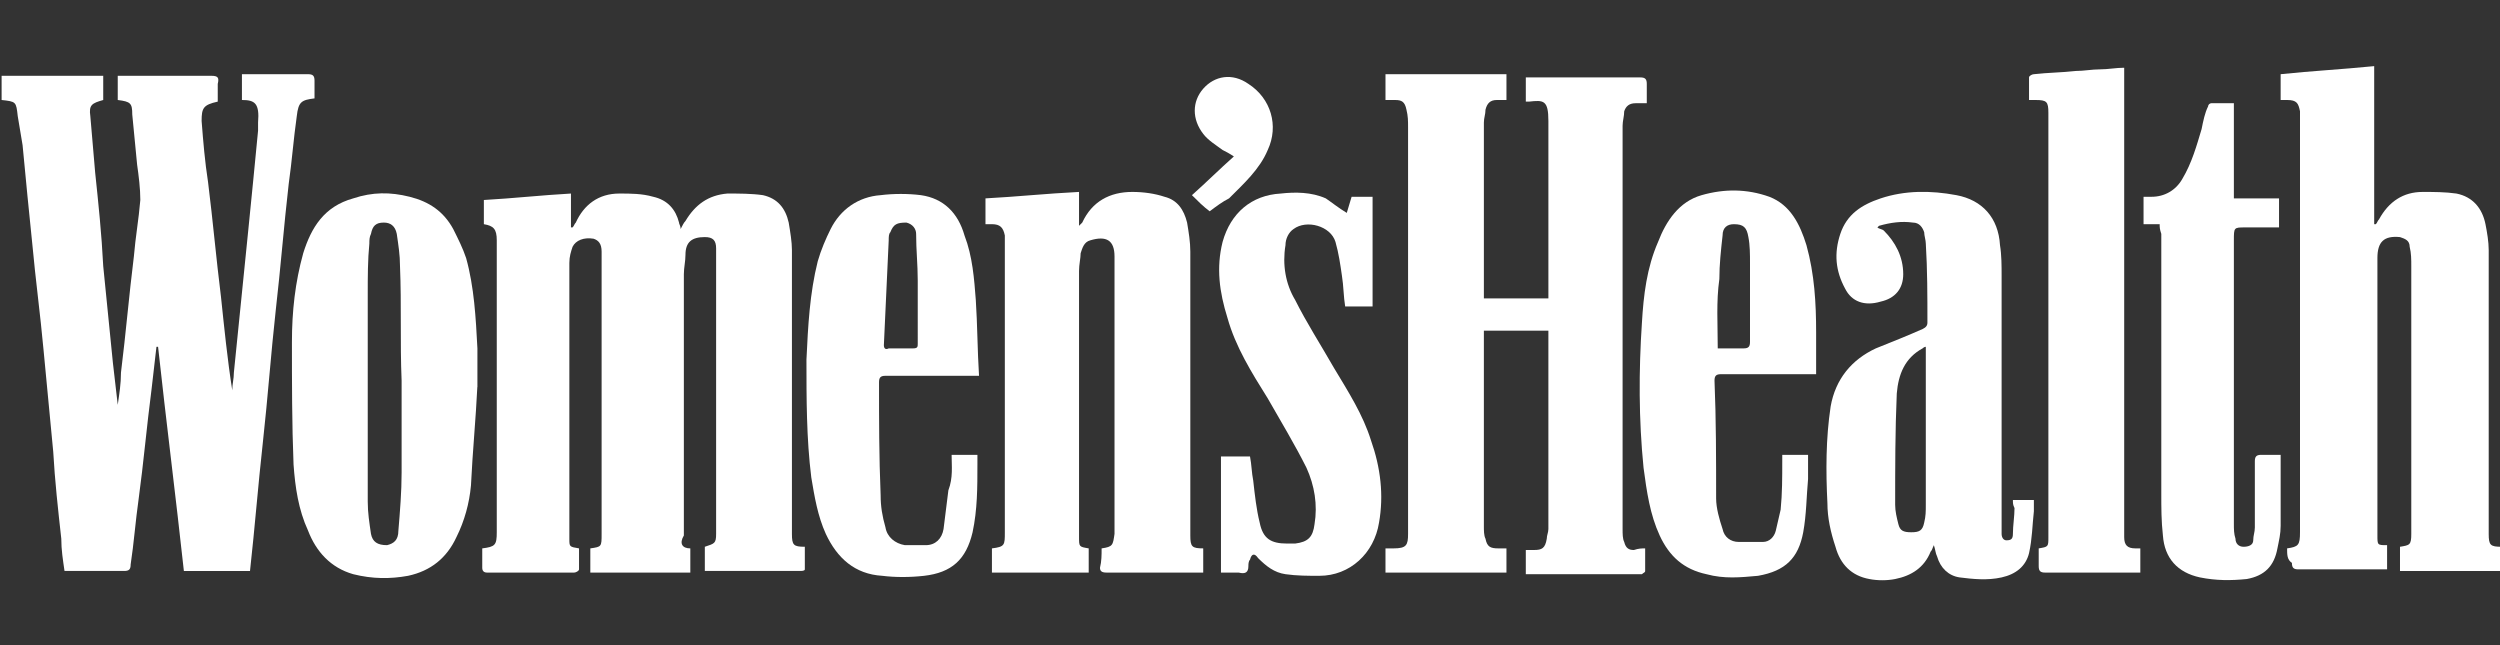
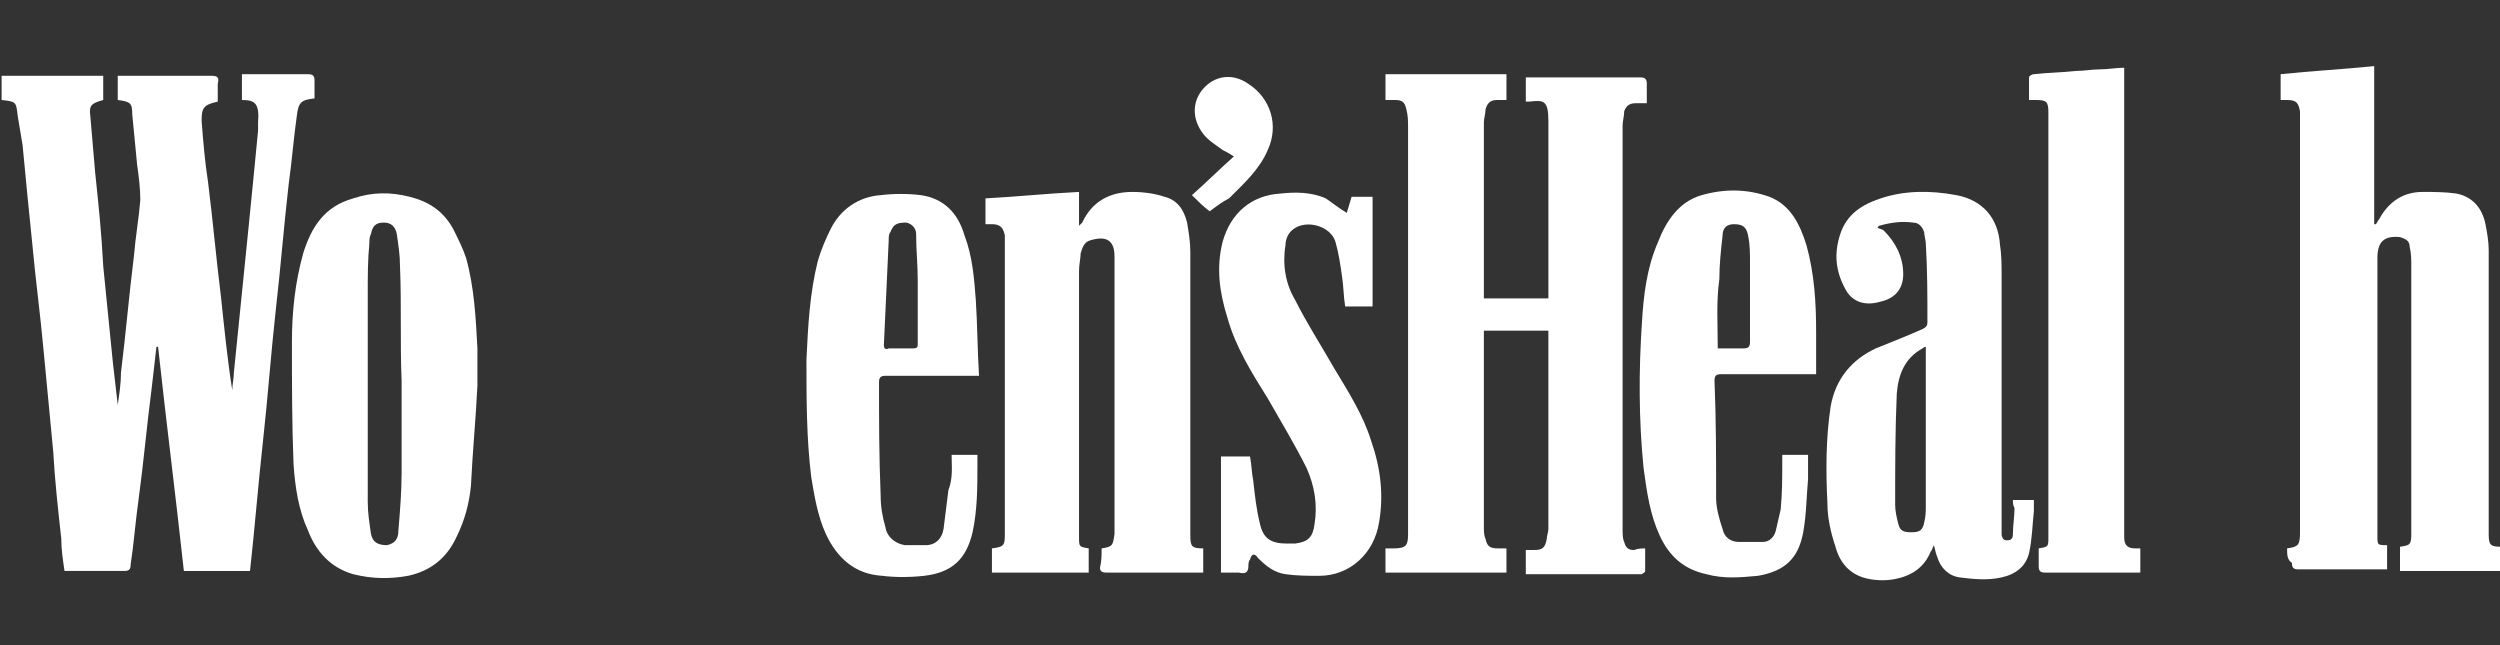
<svg xmlns="http://www.w3.org/2000/svg" x="0px" y="0px" viewBox="0 0 155 40" style="enable-background:new 0 0 155 40;" xml:space="preserve">
  <rect x="0" y="0" width="155" height="40" fill="#333333" stroke="none" />
  <style type="text/css">	.st0{display:none;}	.st1{display:inline;}	.st2{fill:#FFFFFF;}</style>
  <g id="buzzfeed" class="st0">
    <g class="st1">
      <path class="st2" d="M0,6.3c4.4,0,8.7-0.1,13.1,0c3.4,0.1,6,2.4,6.6,5.5c0.6,3.5-1.2,6.5-4,7.4c-0.1,0-0.1,0.1-0.2,0.2    c2.7,0.8,4.3,2.6,4.8,5.2c0.7,4.4-1.7,8-6.3,8.5c-1,0.1-2.1,0.1-3.1,0.1c-3.6,0-7.2,0-10.8,0L0,6.3z M5.8,28.1    c0.1,0,0.1,0.1,0.2,0.1c1.8,0,3.6,0.1,5.4,0c1.9-0.1,3-1.2,3-2.9c0-1.7-1-2.9-2.8-3.1C10.5,21.9,9.3,22,8.2,22c-0.8,0-1.6,0-2.4,0    L5.8,28.1L5.8,28.1z M5.8,17c1.7,0,3.3,0,4.9,0c0.3,0,0.6,0,0.9-0.1c1.1-0.2,2-0.8,2.3-2c0.5-1.9-0.7-3.5-2.7-3.6    c-0.9,0-1.8,0-2.7,0c-0.9,0-1.8,0-2.7,0c0,0.2,0,0.3,0,0.4C5.8,13.4,5.8,15.2,5.8,17L5.8,17z M104,33.7c-0.7-0.1-1.4-0.2-2-0.4    c-5.3-1.3-8-5.8-7.5-10.8c0.4-4.2,2.5-7.3,6.5-8.7c5.6-2,12.2,0.7,13.1,8.2c0.1,1,0.1,2,0.2,3.1H99.8c0.3,1.8,1.3,3.1,2.9,3.8    c2.6,1.1,5.1,0.6,7.4-0.9c0.1-0.1,0.3-0.2,0.4-0.3c0,0,0,0,0.1,0c0.7,1,1.4,2.1,2.3,3.4c-0.8,0.5-1.4,1-2.2,1.4    c-1.4,0.7-2.9,1.1-4.4,1.2c-0.2,0-0.3,0.1-0.5,0.1L104,33.7z M109.3,21.5c0.1-2.4-2.2-4.3-5.1-4.2c-2.4,0.1-4.6,2.2-4.3,4.2H109.3    z M124.9,33.7c-0.8-0.2-1.7-0.3-2.5-0.5c-3.9-1.1-6.6-4.4-7-8.5c-0.3-3.8,0.8-7.1,3.9-9.5c4.7-3.7,13.8-2.8,15.6,5.8    c0.1,0.6,0.2,1.3,0.2,1.9c0,0.7,0,1.4,0,2.1h-14.4c0.1,1.1,0.5,2,1.2,2.7c1.6,1.6,3.6,2,5.7,1.6c1.4-0.2,2.6-0.8,3.8-1.7l2.3,3.4    c-0.6,0.4-1.2,0.8-1.8,1.2c-1.5,0.8-3.1,1.3-4.8,1.4c-0.2,0-0.4,0.1-0.6,0.1C126.1,33.7,125.5,33.7,124.9,33.7L124.9,33.7z     M120.8,21.5h9.5c0.1-2.3-2.1-4.2-5-4.2C122.7,17.4,120.6,19.4,120.8,21.5L120.8,21.5z M29.3,33.7c-0.6-0.1-1.2-0.2-1.9-0.4    c-3.8-0.9-6-3.7-6-7.7c0-3.7,0-7.5,0-11.2v-0.7h5.1v0.7c0,3.5,0,7.1,0,10.6c0,1.6,0.5,3,2,3.7c1.6,0.8,3.3,0.7,4.9-0.4    c1.1-0.8,1.4-2,1.4-3.3c0-3.5,0-7,0-10.6v-0.8h5.1l0,0.7c0,3.7,0,7.4,0,11.1c0,4.5-2.8,7.5-7.2,8c-0.2,0-0.4,0.1-0.7,0.1    C31.1,33.7,30.2,33.7,29.3,33.7L29.3,33.7z M77.8,33.2V6.3h18.7v2.6c0,0.6,0,1.2,0,1.7c0,0.6-0.2,0.7-0.7,0.7c-3.7,0-7.4,0-11.1,0    h-1.2V17h0.7c2.8,0,5.6,0,8.3,0c0.6,0,0.7,0.2,0.7,0.7c0,1.4,0,2.8,0,4.3h-9.7v11.2L77.8,33.2L77.8,33.2z M136.5,33.2v-0.7    c0-6,0-12,0-18c0-0.8,0-0.8,0.8-0.8c2.8,0,5.6-0.1,8.5,0.1c4,0.3,7.1,2.1,8.6,6.1c1.5,4,0.4,8.6-2.7,11.1    c-1.8,1.5-3.9,2.2-6.2,2.3c-2.9,0.1-5.8,0-8.7,0C136.7,33.2,136.6,33.2,136.5,33.2L136.5,33.2z M141.4,29c1,0,1.9,0,2.8,0    c3.3,0,5.4-1.9,5.8-5.2c0.3-2.4-1-4.7-3.1-5.6c-1.8-0.7-3.7-0.3-5.5-0.4C141.4,21.6,141.4,25.3,141.4,29L141.4,29z M50.3,18.2    h-8.7v-4.4h15.7c0,0.8,0,1.7,0,2.5c0,0.8-0.2,1.4-0.7,2c-2.6,3.3-5.2,6.5-7.8,9.8c-0.1,0.2-0.3,0.4-0.5,0.6h9v4.5H41.5    c0-1.2,0-2.5,0-3.7c0-0.2,0.2-0.4,0.4-0.6c2.7-3.4,5.3-6.8,8-10.1C50,18.6,50.1,18.4,50.3,18.2L50.3,18.2z M58.8,18.2    c0-1.4,0-2.7,0-3.9c0-0.1,0-0.3,0-0.5h15.7c0,1.2,0,2.4,0,3.5c0,0.2-0.2,0.4-0.3,0.5c-2.7,3.4-5.4,6.9-8.1,10.3    c-0.1,0.2-0.3,0.3-0.5,0.6h0.8c2.6,0,5.1,0,7.7,0c0.5,0,0.7,0.1,0.6,0.6c0,1.3,0,2.5,0,3.9H58.8c0-1.3,0-2.5,0-3.8    c0-0.2,0.2-0.3,0.3-0.5c2.6-3.3,5.2-6.6,7.8-9.9c0.2-0.3,0.4-0.5,0.7-0.9L58.8,18.2L58.8,18.2z" />
    </g>
  </g>
  <g id="womenshealth">
    <g id="MBaZ8W.tif_1_">
      <g>
        <path class="st2" d="M15,6.2c0-0.5,0-1,0-1.6c0.2,0,0.4,0,0.5,0c1.2,0,2.4,0,3.6,0c0.3,0,0.4,0.1,0.4,0.4c0,0.4,0,0.8,0,1.1     c-0.8,0.1-1,0.2-1.1,1.1c-0.2,1.4-0.3,2.8-0.5,4.2c-0.3,2.6-0.5,5.2-0.8,7.8c-0.3,2.7-0.5,5.5-0.8,8.2c-0.3,2.7-0.5,5.3-0.8,8     c-1.4,0-2.7,0-4.1,0c-0.5-4.6-1.1-9.3-1.6-13.9c0,0,0,0-0.1,0c-0.1,0.9-0.2,1.7-0.3,2.6c-0.3,2.3-0.5,4.6-0.8,6.8     c-0.2,1.4-0.3,2.8-0.5,4.1c0,0.3-0.1,0.4-0.4,0.4c-1.1,0-2.3,0-3.4,0c-0.1,0-0.2,0-0.3,0c-0.1-0.7-0.2-1.3-0.2-2     c-0.2-1.8-0.4-3.6-0.5-5.4c-0.2-2.1-0.4-4.2-0.6-6.3c-0.2-2.2-0.5-4.4-0.7-6.6C1.8,13.2,1.6,11.1,1.4,9C1.3,8.4,1.2,7.8,1.1,7.2     C1,6.3,1,6.3,0.1,6.2c0-0.5,0-1,0-1.5c2.1,0,4.2,0,6.3,0c0,0.5,0,1,0,1.5C5.7,6.4,5.5,6.5,5.6,7.2c0.1,1.2,0.2,2.3,0.3,3.5     c0.2,1.9,0.4,3.8,0.5,5.8c0.2,2,0.4,4,0.6,6c0.1,0.9,0.2,1.7,0.3,2.6c0.1-0.7,0.2-1.3,0.2-2c0.3-2.4,0.5-4.8,0.8-7.2     c0.1-1.2,0.3-2.3,0.4-3.5c0-0.7-0.1-1.5-0.2-2.2c-0.1-1-0.2-2.1-0.3-3.1C8.2,6.4,8.1,6.3,7.3,6.2c0-0.5,0-1,0-1.5     c0.1,0,0.3,0,0.4,0c1.8,0,3.6,0,5.4,0c0.4,0,0.5,0.1,0.4,0.5c0,0.4,0,0.7,0,1.1c-0.9,0.2-1,0.4-1,1.2c0.1,1.3,0.2,2.5,0.4,3.8     c0.3,2.4,0.5,4.7,0.8,7.1c0.2,1.9,0.4,3.9,0.7,5.8c0-0.4,0.1-0.7,0.1-1.1c0.3-3,0.6-5.9,0.9-8.9c0.2-2,0.4-4,0.6-6.1     c0-0.2,0-0.3,0-0.5C16.1,6.4,15.8,6.2,15,6.2z" />
-         <path class="st2" d="M42.8,34c0,0.5,0,1,0,1.5c-2.1,0-4.1,0-6.2,0c0-0.5,0-1,0-1.5c0.7-0.1,0.7-0.1,0.7-0.9c0-5.7,0-11.3,0-17     c0-0.2,0-0.3,0-0.5c0-0.5-0.2-0.7-0.5-0.8c-0.6-0.1-1.1,0.1-1.3,0.5c-0.1,0.3-0.2,0.6-0.2,1c0,5.7,0,11.4,0,17.1     c0,0.5,0,0.5,0.6,0.6c0,0.4,0,0.9,0,1.3c0,0.1-0.2,0.2-0.3,0.2c-1.4,0-2.8,0-4.2,0c-0.4,0-0.8,0-1.2,0c-0.2,0-0.3-0.1-0.3-0.3     c0-0.4,0-0.8,0-1.2c0.8-0.1,0.9-0.2,0.9-1c0-6,0-11.9,0-17.9c0-0.1,0-0.1,0-0.2c0-0.7-0.2-0.9-0.8-1c0-0.5,0-1,0-1.5     c1.8-0.1,3.6-0.3,5.4-0.4c0,0.7,0,1.4,0,2.1c0,0,0,0,0.1,0c0.1-0.1,0.1-0.2,0.2-0.3c0.5-1.1,1.4-1.8,2.7-1.8c0.7,0,1.4,0,2.1,0.2     c0.9,0.2,1.4,0.8,1.6,1.6c0,0.1,0.1,0.2,0.1,0.4c0.1-0.2,0.2-0.4,0.3-0.5c0.6-1,1.4-1.6,2.6-1.7c0.7,0,1.5,0,2.2,0.1     c0.9,0.2,1.4,0.8,1.6,1.7c0.1,0.6,0.2,1.2,0.2,1.7c0,5.8,0,11.5,0,17.3c0,0.1,0,0.2,0,0.3c0,0.7,0.1,0.8,0.8,0.8     c0,0.5,0,0.9,0,1.4c0,0.1-0.2,0.1-0.3,0.1c-1.3,0-2.5,0-3.8,0c-0.7,0-1.4,0-2.1,0c0-0.5,0-1,0-1.5c0.6-0.2,0.7-0.2,0.7-0.8     c0-1.1,0-2.3,0-3.4c0-4.3,0-8.6,0-13c0-0.4,0-0.9,0-1.3c0-0.5-0.2-0.7-0.7-0.7c-0.8,0-1.2,0.3-1.2,1.1c0,0.4-0.1,0.8-0.1,1.2     c0,5.3,0,10.5,0,15.8c0,0.1,0,0.3,0,0.4C42.1,33.7,42.3,34,42.8,34z" />
        <path class="st2" d="M102,34c0,0.5,0,0.9,0,1.4c0,0.1-0.1,0.1-0.2,0.2c0,0-0.1,0-0.1,0c-2.3,0-4.5,0-6.8,0c-0.1,0-0.2,0-0.3,0     c0-0.5,0-1,0-1.5c0.2,0,0.3,0,0.5,0c0.5,0,0.7-0.1,0.8-0.7c0-0.2,0.1-0.4,0.1-0.6c0-4,0-8,0-12c0-0.1,0-0.2,0-0.3     c-1.3,0-2.6,0-4,0c0,0.1,0,0.3,0,0.4c0,3.9,0,7.8,0,11.7c0,0.3,0,0.6,0.1,0.8c0.1,0.5,0.3,0.6,0.8,0.6c0.2,0,0.3,0,0.5,0     c0,0.5,0,1,0,1.5c-2.5,0-5,0-7.5,0c0-0.5,0-1,0-1.5c0.2,0,0.4,0,0.5,0c0.8,0,0.9-0.2,0.9-0.9c0-1.2,0-2.4,0-3.7     c0-7.2,0-14.3,0-21.5c0-0.4,0-0.7-0.1-1.1c-0.1-0.5-0.3-0.6-0.7-0.6c-0.2,0-0.4,0-0.6,0c0-0.5,0-1,0-1.6c2.5,0,5,0,7.5,0     c0,0.5,0,1,0,1.6c-0.2,0-0.4,0-0.6,0c-0.4,0-0.6,0.2-0.7,0.6c0,0.3-0.1,0.5-0.1,0.8c0,3.6,0,7.1,0,10.7c0,0.1,0,0.1,0,0.2     c1.3,0,2.6,0,4,0c0-0.1,0-0.2,0-0.4c0-3.5,0-7,0-10.5c0,0,0-0.1,0-0.1c0-1.3-0.3-1.3-1.2-1.2c-0.1,0-0.1,0-0.2,0c0-0.5,0-1,0-1.5     c0.1,0,0.3,0,0.4,0c2.2,0,4.5,0,6.7,0c0.3,0,0.4,0.1,0.4,0.4c0,0.4,0,0.7,0,1.2c-0.2,0-0.5,0-0.7,0c-0.4,0-0.6,0.2-0.7,0.5     c0,0.3-0.1,0.6-0.1,0.9c0,8.3,0,16.6,0,25c0,0.3,0,0.6,0.1,0.8c0.1,0.4,0.3,0.5,0.6,0.5C101.6,34,101.8,34,102,34z" />
        <path class="st2" d="M141.8,34c0.7-0.1,0.8-0.2,0.8-1c0-3.5,0-7.1,0-10.6c0-4.9,0-9.9,0-14.8c0-0.2,0-0.5,0-0.7     c-0.1-0.5-0.2-0.7-0.8-0.7c-0.1,0-0.3,0-0.4,0c0-0.5,0-1,0-1.6c1.9-0.2,3.8-0.3,5.8-0.5c0,3.3,0,6.5,0,9.8c0,0,0.1,0,0.1,0     c0.1-0.1,0.1-0.2,0.2-0.3c0.6-1.1,1.5-1.7,2.7-1.7c0.7,0,1.4,0,2.1,0.1c1,0.2,1.6,0.9,1.8,1.9c0.1,0.5,0.2,1.1,0.2,1.6     c0,5.7,0,11.4,0,17.2c0,0.1,0,0.3,0,0.4c0,0.7,0.1,0.8,0.8,0.8c0,0.5,0,1,0,1.5c-2.1,0-4.2,0-6.3,0c0-0.5,0-1,0-1.5     c0.6-0.1,0.7-0.1,0.7-0.8c0-1.5,0-3.1,0-4.6c0-4,0-8,0-12c0-0.4,0-0.8-0.1-1.2c0-0.4-0.3-0.5-0.6-0.6c-1-0.1-1.4,0.3-1.4,1.3     c0,0.3,0,0.6,0,0.8c0,5.5,0,10.9,0,16.4c0,0.6,0,0.6,0.6,0.6c0,0.5,0,1,0,1.5c-0.1,0-0.2,0-0.3,0c-1.7,0-3.5,0-5.2,0     c-0.3,0-0.4-0.1-0.4-0.4C141.8,34.7,141.8,34.4,141.8,34z" />
        <path class="st2" d="M68.3,34c0.7-0.1,0.7-0.2,0.8-0.9c0-3.9,0-7.7,0-11.6c0-1.8,0-3.6,0-5.5c0,0,0,0,0-0.1c0-1-0.5-1.3-1.5-1     c-0.4,0.1-0.5,0.5-0.6,0.8c0,0.3-0.1,0.7-0.1,1.1c0,5.5,0,11,0,16.5c0,0.6,0,0.6,0.6,0.7c0,0.5,0,1,0,1.5c-2,0-4,0-6,0     c0-0.5,0-1,0-1.5c0.8-0.1,0.8-0.2,0.8-1c0-6,0-12,0-18c0-0.1,0-0.3,0-0.4c-0.1-0.5-0.3-0.7-0.8-0.7c-0.1,0-0.3,0-0.4,0     c0-0.5,0-1,0-1.6c1.9-0.1,3.8-0.3,5.8-0.4c0,0.7,0,1.4,0,2.1c0.1-0.1,0.2-0.2,0.2-0.2c0.6-1.3,1.7-1.9,3.1-1.9     c0.7,0,1.4,0.1,2,0.3c0.8,0.2,1.2,0.8,1.4,1.6c0.1,0.6,0.2,1.2,0.2,1.8c0,5.8,0,11.5,0,17.3c0,0.1,0,0.2,0,0.3     c0,0.7,0.1,0.8,0.8,0.8c0,0.5,0,1,0,1.5c-0.1,0-0.2,0-0.3,0c-1.9,0-3.8,0-5.7,0c-0.3,0-0.4-0.1-0.4-0.3     C68.3,34.8,68.3,34.4,68.3,34z" />
        <path class="st2" d="M124.8,31c0.4,0,0.8,0,1.3,0c0,0.2,0,0.5,0,0.7c-0.1,0.9-0.1,1.7-0.3,2.6c-0.2,0.8-0.8,1.3-1.7,1.5     c-0.9,0.2-1.8,0.1-2.6,0c-0.7-0.1-1.2-0.6-1.4-1.3c-0.1-0.2-0.1-0.4-0.2-0.7c-0.1,0.2-0.1,0.3-0.2,0.4c-0.4,1-1.2,1.5-2.2,1.7     c-0.5,0.1-1.1,0.1-1.6,0c-1.1-0.2-1.8-0.9-2.1-2c-0.3-0.9-0.5-1.8-0.5-2.7c-0.1-2-0.1-4,0.2-6c0.3-1.7,1.3-2.9,2.8-3.6     c1-0.4,2-0.8,2.9-1.2c0.2-0.1,0.3-0.2,0.3-0.4c0-1.6,0-3.3-0.1-4.9c0-0.2-0.1-0.5-0.1-0.7c-0.1-0.3-0.3-0.6-0.7-0.6     c-0.7-0.1-1.4,0-2.1,0.2c0,0-0.1,0.1-0.1,0.1c0.1,0.1,0.3,0.1,0.4,0.2c0.7,0.7,1.2,1.6,1.2,2.7c0,0.9-0.5,1.5-1.4,1.7     c-1,0.3-1.8,0-2.2-0.8c-0.6-1.1-0.7-2.2-0.3-3.4c0.4-1.2,1.3-1.8,2.5-2.2c1.5-0.5,3.1-0.5,4.7-0.2c1.6,0.3,2.6,1.4,2.7,3.1     c0.1,0.6,0.1,1.3,0.1,1.9c0,5.1,0,10.2,0,15.3c0,0.2,0,0.4,0,0.7c0,0.2,0.1,0.4,0.3,0.4c0.3,0,0.4-0.1,0.4-0.4     c0-0.5,0.1-1.1,0.1-1.6C124.8,31.3,124.8,31.2,124.8,31z M119.4,21.5c-0.1,0-0.2,0.1-0.2,0.1c-1.1,0.6-1.5,1.6-1.6,2.8     c-0.1,2.3-0.1,4.6-0.1,6.9c0,0.4,0.1,0.8,0.2,1.2c0.1,0.4,0.3,0.5,0.8,0.5c0.5,0,0.7-0.1,0.8-0.6c0.1-0.4,0.1-0.7,0.1-1.1     c0-3.1,0-6.3,0-9.4C119.4,21.8,119.4,21.7,119.4,21.5z" />
        <path class="st2" d="M29.6,23.9c-0.1,2.1-0.3,4.1-0.4,6.2c-0.1,1.1-0.4,2.2-0.9,3.2c-0.6,1.3-1.6,2.1-3,2.4     c-1.1,0.2-2.2,0.2-3.4-0.1c-1.4-0.4-2.3-1.4-2.8-2.7c-0.6-1.3-0.8-2.7-0.9-4.1c-0.1-2.5-0.1-5.1-0.1-7.6c0-1.9,0.2-3.7,0.7-5.5     c0.5-1.6,1.3-2.9,3.1-3.4c1.2-0.4,2.3-0.4,3.5-0.1c1.2,0.3,2.1,0.9,2.7,2c0.3,0.6,0.6,1.2,0.8,1.8c0.5,1.8,0.6,3.7,0.7,5.6     c0,0.8,0,1.6,0,2.4C29.5,23.9,29.6,23.9,29.6,23.9z M24.9,23.6C24.8,23.6,24.8,23.6,24.9,23.6c-0.1-2.4,0-4.7-0.1-7.1     c0-0.7-0.1-1.3-0.2-2c-0.1-0.5-0.4-0.7-0.8-0.7c-0.5,0-0.7,0.2-0.8,0.7c-0.1,0.2-0.1,0.4-0.1,0.6c-0.1,1-0.1,2.1-0.1,3.1     c0,4.3,0,8.6,0,12.9c0,0.7,0.1,1.3,0.2,2c0.1,0.5,0.4,0.7,1,0.7c0.4-0.1,0.7-0.3,0.7-0.9c0.1-1.2,0.2-2.4,0.2-3.6     C24.9,27.4,24.9,25.5,24.9,23.6z" />
        <path class="st2" d="M112.6,23.2c-0.1,0-0.3,0-0.4,0c-1.8,0-3.6,0-5.5,0c-0.3,0-0.4,0.1-0.4,0.4c0.1,2.4,0.1,4.9,0.1,7.3     c0,0.6,0.2,1.3,0.4,1.9c0.1,0.5,0.5,0.8,1,0.8c0.5,0,1,0,1.5,0c0.4,0,0.7-0.3,0.8-0.7c0.1-0.4,0.2-0.9,0.3-1.3c0.1-1,0.1-2,0.1-3     c0-0.1,0-0.3,0-0.4c0.5,0,1,0,1.6,0c0,0.5,0,1,0,1.5c-0.1,1.1-0.1,2.2-0.3,3.3c-0.3,1.6-1.1,2.4-2.8,2.7     c-1.1,0.1-2.1,0.2-3.2-0.1c-1.4-0.3-2.3-1.1-2.9-2.4c-0.6-1.3-0.8-2.7-1-4.2c-0.3-3-0.3-6-0.1-9c0.1-1.7,0.3-3.4,1-5     c0.5-1.3,1.3-2.5,2.7-2.9c1.4-0.4,2.8-0.4,4.2,0.1c1.3,0.5,1.9,1.7,2.3,3c0.5,1.8,0.6,3.6,0.6,5.4     C112.6,21.6,112.6,22.4,112.6,23.2z M106.5,21.6c0.5,0,1.1,0,1.6,0c0.3,0,0.4-0.1,0.4-0.4c0-1.6,0-3.3,0-4.9c0-0.5,0-1.1-0.1-1.6     c-0.1-0.6-0.3-0.8-0.9-0.8c-0.4,0-0.7,0.2-0.7,0.7c-0.1,0.9-0.2,1.8-0.2,2.7C106.4,18.7,106.5,20.1,106.5,21.6z" />
        <path class="st2" d="M59,28.2c0.6,0,1.1,0,1.6,0c0,0.2,0,0.4,0,0.6c0,1.4,0,2.8-0.3,4.2c-0.4,1.7-1.3,2.5-3,2.7     c-0.9,0.1-1.8,0.1-2.6,0c-1.7-0.1-2.8-1.1-3.5-2.6c-0.5-1.1-0.7-2.3-0.9-3.5c-0.3-2.4-0.3-4.9-0.3-7.3c0.1-2.1,0.2-4.1,0.7-6.1     c0.2-0.7,0.5-1.4,0.8-2c0.6-1.2,1.7-2,3.1-2.1c0.8-0.1,1.7-0.1,2.5,0c1.4,0.2,2.3,1.1,2.7,2.5c0.5,1.3,0.6,2.7,0.7,4     c0.1,1.5,0.1,3.1,0.2,4.7c-0.2,0-0.4,0-0.5,0c-1.8,0-3.5,0-5.3,0c-0.3,0-0.4,0.1-0.4,0.4c0,2.3,0,4.6,0.1,7c0,0.7,0.1,1.3,0.3,2     c0.1,0.6,0.6,1,1.2,1.1c0.4,0,0.9,0,1.3,0c0.6,0,1-0.4,1.1-1c0.1-0.8,0.2-1.6,0.3-2.4C59.1,29.6,59,28.9,59,28.2z M56.9,18.3     c0-0.3,0-0.6,0-0.9c0-1-0.1-1.9-0.1-2.9c0-0.3-0.2-0.6-0.6-0.7c-0.6,0-0.8,0.1-1,0.6c-0.1,0.1-0.1,0.3-0.1,0.5     c-0.1,2.2-0.2,4.3-0.3,6.5c0,0.2,0.1,0.3,0.3,0.2c0.5,0,1,0,1.5,0c0.3,0,0.3-0.1,0.3-0.3C56.9,20.3,56.9,19.3,56.9,18.3z" />
        <path class="st2" d="M131.7,4.2c0,0.2,0,0.4,0,0.5c0,9.4,0,18.8,0,28.1c0,0.2,0,0.3,0,0.5c0,0.5,0.2,0.7,0.7,0.7     c0.1,0,0.2,0,0.3,0c0,0.5,0,1,0,1.5c-0.1,0-0.3,0-0.4,0c-1.8,0-3.7,0-5.5,0c-0.3,0-0.4-0.1-0.4-0.4c0-0.4,0-0.8,0-1.1     c0.6-0.1,0.6-0.1,0.6-0.7c0-5.4,0-10.8,0-16.2c0-3.3,0-6.5,0-9.8c0-0.1,0-0.2,0-0.3c0-0.7-0.1-0.8-0.8-0.8c-0.1,0-0.2,0-0.4,0     c0-0.5,0-1,0-1.4c0-0.1,0.2-0.2,0.3-0.2c0.9-0.1,1.7-0.1,2.6-0.2c0.5,0,1-0.1,1.5-0.1C130.7,4.3,131.2,4.2,131.7,4.2z" />
        <path class="st2" d="M83.5,13.2c0.1-0.3,0.2-0.7,0.3-1c0.4,0,0.8,0,1.3,0c0,2.3,0,4.5,0,6.8c-0.6,0-1.1,0-1.7,0     c-0.1-0.6-0.1-1.3-0.2-1.9c-0.1-0.7-0.2-1.4-0.4-2.1c-0.3-1-1.8-1.4-2.6-0.8c-0.3,0.2-0.5,0.6-0.5,1c-0.2,1.2,0,2.4,0.6,3.4     c0.7,1.4,1.6,2.8,2.4,4.2c0.9,1.5,1.8,2.9,2.3,4.5c0.6,1.7,0.8,3.4,0.5,5.1c-0.3,1.9-1.8,3.3-3.7,3.3c-0.7,0-1.4,0-2.1-0.1     c-0.7-0.1-1.2-0.5-1.7-1c-0.2-0.3-0.4-0.3-0.5,0.1c-0.1,0.1-0.1,0.3-0.1,0.4c0,0.4-0.2,0.5-0.6,0.4c-0.3,0-0.7,0-1.1,0     c0-2.4,0-4.8,0-7.2c0.6,0,1.2,0,1.8,0c0.1,0.5,0.1,1,0.2,1.5c0.1,0.9,0.2,1.8,0.4,2.6c0.2,1,0.7,1.3,1.7,1.3c0.2,0,0.3,0,0.5,0     c0.8-0.1,1.1-0.4,1.2-1.2c0.2-1.2,0-2.4-0.5-3.5c-0.7-1.4-1.6-2.9-2.4-4.3c-1-1.6-2-3.2-2.5-5c-0.5-1.6-0.7-3.1-0.3-4.7     c0.5-1.8,1.8-2.9,3.6-3c0.9-0.1,1.9-0.1,2.8,0.3C82.5,12.5,83,12.9,83.5,13.2z" />
-         <path class="st2" d="M133.9,13.9c-0.4,0-0.7,0-1,0c0-0.6,0-1.1,0-1.7c0.2,0,0.4,0,0.5,0c0.8,0,1.5-0.4,1.9-1.1     c0.6-1,0.9-2.1,1.2-3.1c0.1-0.5,0.2-1,0.4-1.4c0-0.1,0.1-0.2,0.2-0.2c0.5,0,0.9,0,1.4,0c0,2,0,3.9,0,5.9c1,0,1.9,0,2.8,0     c0,0.6,0,1.2,0,1.8c-0.7,0-1.4,0-2.1,0c-0.7,0-0.7,0-0.7,0.8c0,5.9,0,11.8,0,17.6c0,0.3,0,0.6,0.1,0.9c0,0.3,0.2,0.5,0.5,0.5     c0.3,0,0.6-0.1,0.6-0.4c0-0.3,0.1-0.5,0.1-0.8c0-1.4,0-2.7,0-4.1c0-0.3,0.1-0.4,0.4-0.4c0.4,0,0.8,0,1.2,0c0,0.1,0,0.2,0,0.3     c0,1.4,0,2.7,0,4.1c0,0.5-0.1,0.9-0.2,1.4c-0.2,1.1-0.8,1.7-1.9,1.9c-1,0.1-1.9,0.1-2.9-0.1c-1.4-0.3-2.2-1.2-2.3-2.6     c-0.1-0.9-0.1-1.7-0.1-2.6c0-5.4,0-10.7,0-16.1C133.9,14.2,133.9,14.1,133.9,13.9z" />
        <path class="st2" d="M75,13.1c-0.4-0.3-0.7-0.6-1.1-1c0.9-0.8,1.7-1.6,2.6-2.4c-0.3-0.2-0.5-0.3-0.7-0.4c-0.4-0.3-0.9-0.6-1.2-1     c-0.7-0.9-0.7-2,0-2.8c0.7-0.8,1.8-1,2.8-0.3c1.4,0.9,1.9,2.6,1.2,4.1c-0.5,1.2-1.5,2.1-2.4,3C75.8,12.5,75.4,12.8,75,13.1z" />
      </g>
    </g>
  </g>
  <g id="menshealth" class="st0">
    <g class="st1">
      <path class="st2" d="M12.9,23c0.3-1.5,0.7-3,0.9-4.5c0.9-4.4,1.7-8.9,2.5-13.3c0.2-1.3,0.7-1.9,2.1-1.8c1.7,0.1,3.3,0,5,0.1    c0.4,0,0.8,0.4,1.2,0.6C24.5,4.5,24.4,5,24,5.2c-1.2,0.6-1,1.8-1,2.7c0,6.1,0,12.1,0,18.2c0,2.1,0,4.3,0,6.4c0,1,0,2.1,1.3,2.6    c0.2,0.1,0.4,0.6,0.4,0.9c-0.1,0.2-0.5,0.6-0.8,0.6c-2.5,0-5.1,0-7.6,0c-0.3,0-0.6-0.4-0.9-0.7c0.2-0.3,0.4-0.8,0.7-0.8    c1.1-0.2,1.5-0.9,1.5-1.9c0-6.4,0-12.8,0-19.2c0-0.1-0.1-0.2-0.3-0.6c-0.3,0.9-0.5,1.5-0.6,2.1c-1.4,6.4-2.7,12.9-4.1,19.3    c-0.2,0.8-0.2,1.6-1.4,1.7c-1.3,0.1-1.6-0.7-1.8-1.7C8.2,29.3,7,23.7,5.8,18c-0.3-1.4-0.6-2.9-0.9-4.3c-0.1,0-0.3,0-0.4,0    c-0.1,0.3-0.2,0.7-0.2,1c0,5.7,0,11.3,0,17c0,1.5-0.1,3,1.9,3.5c0.2,0,0.4,0.5,0.4,0.7c0,0.2-0.3,0.6-0.5,0.6    c-1.8,0.1-3.6,0.1-5.4,0c-0.2,0-0.6-0.4-0.6-0.6c0-0.3,0.2-0.8,0.4-0.8c1.6-0.5,1.6-1.7,1.6-3c0-8,0-16.1,0-24.1    c0-1.3,0-2.6-1.7-2.9C0.2,5.1,0,4.5,0,4.3C0.1,4,0.4,3.5,0.7,3.5c2.3-0.1,4.7-0.1,7,0c0.3,0,0.8,0.9,0.9,1.4    c1.2,5.5,2.3,11.1,3.5,16.6c0.1,0.5,0.2,1,0.4,1.4C12.6,23,12.8,23,12.9,23z" />
      <path class="st2" d="M75.8,27.8c0,1.8,0,3.5,0,5.3c0,1,0.2,1.7,1.3,2c0.3,0.1,0.5,0.5,0.8,0.8c-0.3,0.3-0.7,0.7-1,0.7    c-2.5,0.1-5,0.1-7.5,0c-0.3,0-0.6-0.4-1-0.6c0.2-0.3,0.4-0.9,0.7-0.9c1-0.3,1.2-0.9,1.2-1.7c0-8.8,0-17.5,0-26.3    c0-1-0.2-1.7-1.4-1.9c-0.2,0-0.6-0.6-0.6-0.9c0-0.3,0.5-0.7,0.7-0.7c2.6-0.1,5.3-0.1,7.9,0c0.3,0,0.7,0.5,0.8,0.8    c0.1,0.2-0.4,0.8-0.6,0.8c-1.3,0.1-1.4,1-1.4,2c0,3.4,0,6.9,0,10.3c0,1.1,0.4,1.6,1.5,1.6c1.2-0.1,2.4,0,3.6,0    c0.9,0,1.3-0.2,1.3-1.2c0-3.6,0-7.2,0-10.7c0-1-0.3-1.7-1.4-1.9c-0.3,0-0.6-0.6-0.6-1c0-0.2,0.5-0.6,0.8-0.6    c2.6-0.1,5.2-0.1,7.8,0c0.3,0,0.8,0.4,0.9,0.8c0.1,0.2-0.3,0.8-0.6,0.9c-1.5,0.2-1.4,1.3-1.4,2.4c0,6.6,0,13.3,0,19.9    c0,1.9,0,3.7,0,5.6c0,1,0.1,1.9,1.4,2.1c0.3,0.1,0.6,0.6,0.6,0.8c-0.1,0.3-0.5,0.6-0.8,0.6c-2.5,0.1-5,0.1-7.5,0    c-0.3,0-0.7-0.5-1-0.7c0.2-0.3,0.4-0.7,0.7-0.8c1-0.3,1.2-1,1.2-1.9c0-3.7,0-7.4,0-11.1c0-0.8-0.2-1.3-1.2-1.2c-1.3,0-2.7,0-4,0    c-0.9,0-1.3,0.4-1.3,1.3C75.9,24.1,75.9,25.9,75.8,27.8C75.9,27.8,75.8,27.8,75.8,27.8z" />
      <path class="st2" d="M145.2,2.8c0,3.6,0,7,0,10.8c0.7-0.5,1-0.8,1.4-1.1c1.6-1.3,3.3-1.4,5.1-0.7c1.7,0.7,2,2.3,2,3.9    c0.1,3.1,0,6.1,0,9.2c0,2.5,0,5.1,0,7.6c0,1-0.3,2.1,1,2.9c0.6,0.3,0.3,1.3-0.5,1.3c-1.9,0.1-3.8,0-5.8,0c-0.3,0-0.7-0.3-0.8-0.6    c-0.1-0.3,0.2-0.6,0.3-0.9c0.3-0.6,0.8-1.2,0.8-1.8c0.1-5.3,0-10.7,0-16c0-1.1,0.3-2.5-1.4-2.7c-1.2-0.2-2.1,0.8-2.2,2.7    c-0.1,3.3-0.1,6.5-0.1,9.8c0,2-0.1,4,0,5.9c0,0.8,0.5,1.6,0.9,2.3c0.4,0.8,0.3,1.4-0.6,1.4c-1.8,0.1-3.5,0.1-5.3,0    c-1.1-0.1-1-0.8-0.5-1.6c0.3-0.6,0.6-1.3,0.7-1.9c0-8.6,0-17.1,0-25.7c0-1,0.1-2-1.3-2.3c-0.2,0-0.4-0.7-0.4-1    c0-0.2,0.4-0.6,0.7-0.6C141.1,3.2,143,3,145.2,2.8z" />
      <path class="st2" d="M44.2,11.5c0.2,0.8,0.3,1.2,0.4,2c0.5-0.5,0.9-0.8,1.3-1.1c1.6-1.2,3.4-1.4,5.1-0.7c1.7,0.7,2,2.3,2,3.9    c0,5.7,0,11.3,0,17c0,1-0.1,1.9,0.9,2.6c0.7,0.5,0.3,1.3-0.6,1.4c-1.8,0.1-3.6,0.1-5.4,0c-1-0.1-1.1-0.7-0.5-1.5    c0.4-0.6,0.7-1.2,0.8-1.9c0-5.5,0-10.9,0-16.4c0-1,0.1-2.3-1.4-2.3c-1.4-0.1-1.8,1-2,2.1c-0.1,0.7-0.2,1.4-0.2,2.2    c0,4.7-0.1,9.3,0,14c0,0.8,0.5,1.6,0.8,2.3c0.4,0.8,0.3,1.4-0.6,1.4c-1.9,0.1-3.8,0.1-5.8,0c-0.3,0-0.8-0.3-0.9-0.6    c-0.1-0.2,0.3-0.8,0.6-0.9c1.1-0.3,1-1.2,1-2c0-5.9,0-11.7,0-17.6c0-0.9-0.1-1.6-1.1-1.9c-0.2-0.1-0.5-0.7-0.5-0.9    c0-0.3,0.5-0.7,0.8-0.7C40.5,11.7,42.3,11.6,44.2,11.5z" />
      <path class="st2" d="M107.6,13.9c0.5,0.5,1.1,0.8,1.3,1.3c0.3,0.8,0.6,1.7,0.4,2.4c-0.2,0.5-1.2,1.2-1.8,1.1    c-0.7-0.1-1.7-0.6-2.1-1.2c-1.3-2.2-0.3-4.7,2.3-5.6c2.1-0.8,4.3-0.8,6.4,0c2,0.8,2.7,2.6,2.8,4.7c0.1,5.3,0,10.7,0,16    c0,0.6,0.2,1.2,0.2,1.9c0.2,0,0.3,0,0.5,0c0.1-0.5,0.2-1,0.4-1.5c0.2-0.4,0.5-0.8,0.8-1.1c0.2,0.4,0.7,0.9,0.7,1.3    c-0.1,3.2-2.2,4.8-5,3.7c-0.9-0.3-1.5-1.3-2.6-2.2c-0.2,0.3-0.5,0.9-0.9,1.3c-2.4,2.3-5.9,1.4-6.8-1.8c-0.8-2.7-0.7-5.5,0.1-8.1    c0.8-2.7,3.1-3.8,5.4-4.4c1.9-0.6,2.5-1.5,2.2-3.3c-0.1-0.7,0-1.3,0-2C112,13.3,110.4,12.4,107.6,13.9z M111.9,22.4    c-1.9,0.7-2.9,1.9-3,3.6c-0.1,2.1-0.1,4.1-0.1,6.2c0,0.9,0.3,2,1.4,1.8c0.7-0.1,1.7-1,1.7-1.6C112,29.2,111.9,25.9,111.9,22.4z" />
      <path class="st2" d="M89.4,24.6c0-3.6,0.3-7.1,2.2-10.2c1.5-2.5,3.8-3.6,6.7-3c1.5,0.3,2.5,1.2,3.1,2.5c1.3,2.7,1.4,5.6,1.4,8.5    c0,0.3-0.8,0.9-1.2,0.9c-1.8,0.1-3.6,0.1-5.4,0c-1,0-1.4,0.3-1.4,1.4c0.1,2.4,0.1,4.9,0.3,7.3c0.2,1.9,1.2,2.7,3,2.7    c1.5-0.1,2.3-0.9,2.5-2.8c0.1-0.8,0.1-1.6,0.2-2.3c0.1-0.3,0.6-0.8,0.8-0.7c0.4,0.1,0.8,0.4,0.9,0.8c0.7,2.8-0.8,6.1-3.1,7    c-3.2,1.2-6.6,0-8.1-2.7C89.6,31.1,89.5,27.8,89.4,24.6z M98.2,18C98.2,18,98.1,18,98.2,18c-0.1-0.9,0-1.9-0.1-2.8    c-0.1-0.9-0.4-1.9-1.4-1.6c-0.6,0.1-1.4,1-1.5,1.6c-0.3,1.7-0.3,3.5-0.4,5.3c-0.1,0.9,0.3,1.3,1.2,1.3c1.9,0.1,2.1,0,2.1-1.9    C98.2,19.2,98.2,18.6,98.2,18z" />
-       <path class="st2" d="M29.8,27.9c0.1,1.4,0.2,2.9,0.4,4.3c0.3,1.8,1.2,2.6,2.8,2.5c1.6,0,2.3-0.8,2.6-2.7c0.1-0.7,0-1.4,0.2-2    c0.1-0.4,0.6-0.8,0.9-1.2c0.3,0.4,0.8,0.7,0.8,1.1c0,1.1,0.1,2.3-0.2,3.4c-0.8,3.7-6.4,5.1-9.5,2.3c-0.9-0.8-1.7-1.9-2.1-3    c-1.8-5.6-1.8-11.2,0.2-16.8c0.7-2.1,2.1-3.9,4.4-4.4c3.6-0.9,6.3,0.9,7,4.7c0.4,1.9,0.4,3.9,0.6,5.9c0.1,1.1-0.4,1.5-1.4,1.5    c-1.8-0.1-3.5,0-5.3,0c-0.9,0-1.3,0.4-1.3,1.3C29.9,25.9,29.9,26.9,29.8,27.9C29.9,27.9,29.8,27.9,29.8,27.9z M33.3,18.1    C33.2,18.1,33.2,18.1,33.3,18.1c-0.1-1,0.1-2-0.1-2.9c-0.1-0.6-0.8-1.1-1.3-1.6c-0.5,0.5-1.4,0.9-1.5,1.5    c-0.3,1.9-0.3,3.9-0.4,5.9c0,0.3,0.4,0.7,0.7,0.8c1.8,0.6,2.6,0,2.6-1.9C33.3,19.2,33.3,18.6,33.3,18.1z" />
      <path class="st2" d="M58.1,35.7c-0.9,0.4-1.5,0.6-2,0.9c-0.2-0.6-0.5-1.1-0.5-1.7c-0.1-1.9,0-3.8,0-5.7c1.3-0.5,1.8-0.1,2,1.1    c0.2,1.1,0.4,2.1,0.8,3.1c0.6,1.4,1.9,2,3.2,1.6c1.4-0.4,1.9-1.5,1.7-2.8c-0.2-1.2-0.6-2.4-1.3-3.4c-1.4-2-3.1-3.7-4.6-5.6    c-1.7-2.2-2.1-4.7-1.7-7.4c0.6-3.8,4.4-5.6,7.8-4c0.5,0.2,0.9,0.5,1.1,0.6c0.8-0.3,1.3-0.4,1.9-0.6c0.1,0.5,0.4,1,0.4,1.6    c0.1,1.5,0.1,2.9,0,4.4c0,0.4-0.6,0.8-0.9,1.1c-0.4-0.3-0.9-0.6-1.1-1c-0.3-0.8-0.2-1.6-0.5-2.4c-0.4-1.4-1.6-2.2-3-1.9    c-1.4,0.3-1.8,1.4-1.5,2.6c0.3,1.1,0.7,2.3,1.4,3.2c1.3,1.8,2.9,3.5,4.4,5.3c2.1,2.5,2.3,5.5,1.7,8.5c-0.7,3.4-4.9,5-8,3.2    C58.8,36.1,58.4,35.8,58.1,35.7z" />
      <path class="st2" d="M126.3,2.8c0,5.8,0,11.3,0,16.8c0,4.5,0,9,0,13.5c0,0.9-0.1,1.8,1.2,2c0.2,0,0.5,0.6,0.5,0.8    c0,0.3-0.4,0.6-0.7,0.7c-2,0.1-4,0.1-6.1,0c-1-0.1-1.1-0.7-0.5-1.5c0.4-0.5,0.7-1.2,0.7-1.9c0-8.7,0-17.4,0-26.1    c0-0.9,0.1-1.8-1.2-2c-0.2,0-0.5-0.6-0.5-0.9c0-0.2,0.4-0.7,0.6-0.7C122.2,3.2,124.2,3,126.3,2.8z" />
-       <path class="st2" d="M129.5,24.2c0-3.1,0-6.1,0-9.2c0-0.8,0-1.5-1.1-1.6c-0.2,0-0.6-0.5-0.6-0.9c0-0.3,0.3-0.8,0.5-0.8    c2.1-0.3,2.6-2,3.3-3.6c0.3-0.7,0.4-1.4,0.8-2c0.3-0.5,0.9-0.7,1.4-1.1c0.2,0.4,0.6,0.9,0.7,1.3c0.1,1.1,0.1,2.3,0,3.4    c-0.1,1.3,0.4,2,1.8,1.8c0.5,0,1-0.1,1.4,0.1c0.2,0.1,0.6,0.5,0.5,0.8c0,0.3-0.3,0.6-0.5,0.9c0,0.1-0.2,0-0.3,0    c-0.9,0.2-2.2,0.1-2.7,0.6c-0.5,0.5-0.2,1.8-0.2,2.7c0,5.1,0,10.3,0,15.4c0,0.4-0.1,0.8,0,1.1c0.3,0.5,0.7,0.9,1,1.3    c0.3-0.4,0.8-0.8,0.9-1.3c0.1-1.1,0-2.2,0.1-3.3c0.1-0.5,0.6-1,0.9-1.5c0.3,0.5,0.8,1,0.9,1.5c0.1,1.1,0,2.2-0.1,3.3    c-0.3,2.6-1.8,3.7-4.7,3.7c-2.7-0.1-3.9-1.2-4-3.9C129.5,30.3,129.6,27.2,129.5,24.2C129.5,24.2,129.5,24.2,129.5,24.2z" />
-       <path class="st2" d="M54.7,12.8C53.6,12,53,11.5,54,10.6c0.6-0.5,1.1-1.1,1.6-1.7C55,8.4,54.5,8,54.1,7.6c-0.9-1-0.9-2.7,0-3.5    c0.9-0.8,2.3-0.8,3.4,0.1c1.3,1.1,1.7,3.1,0.7,4.6C57.1,10.2,55.9,11.4,54.7,12.8z" />
    </g>
  </g>
</svg>